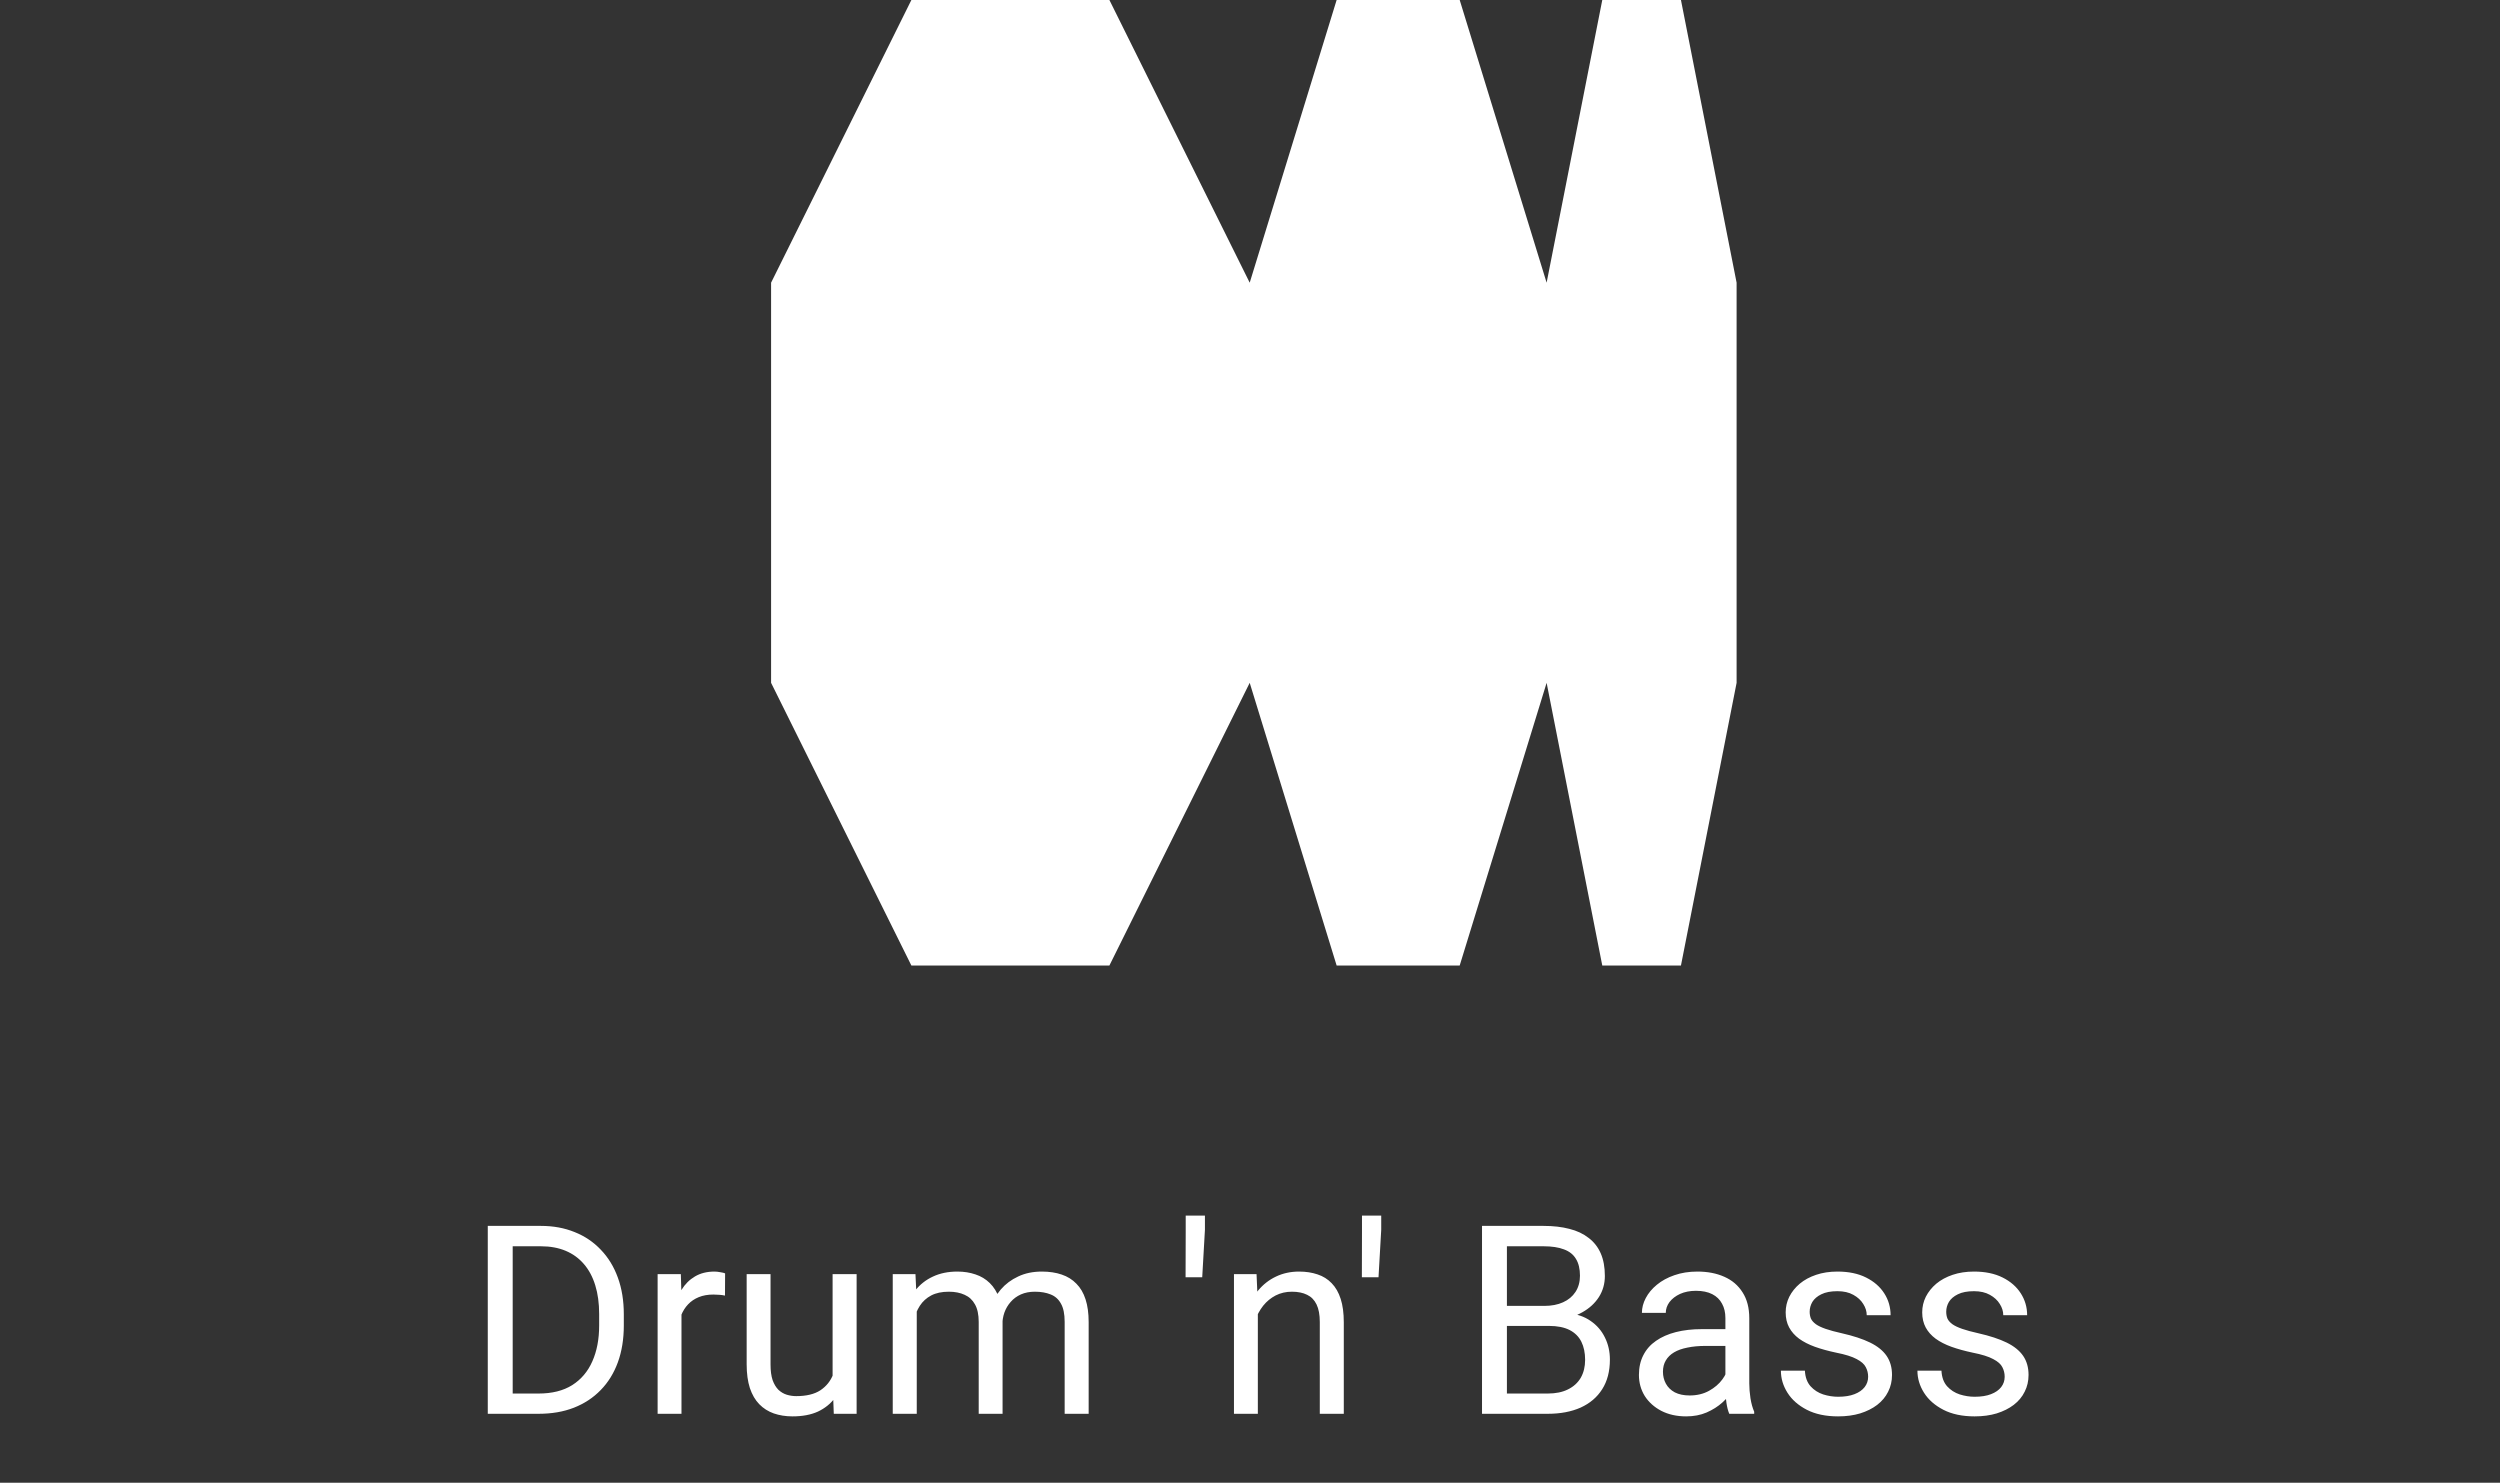
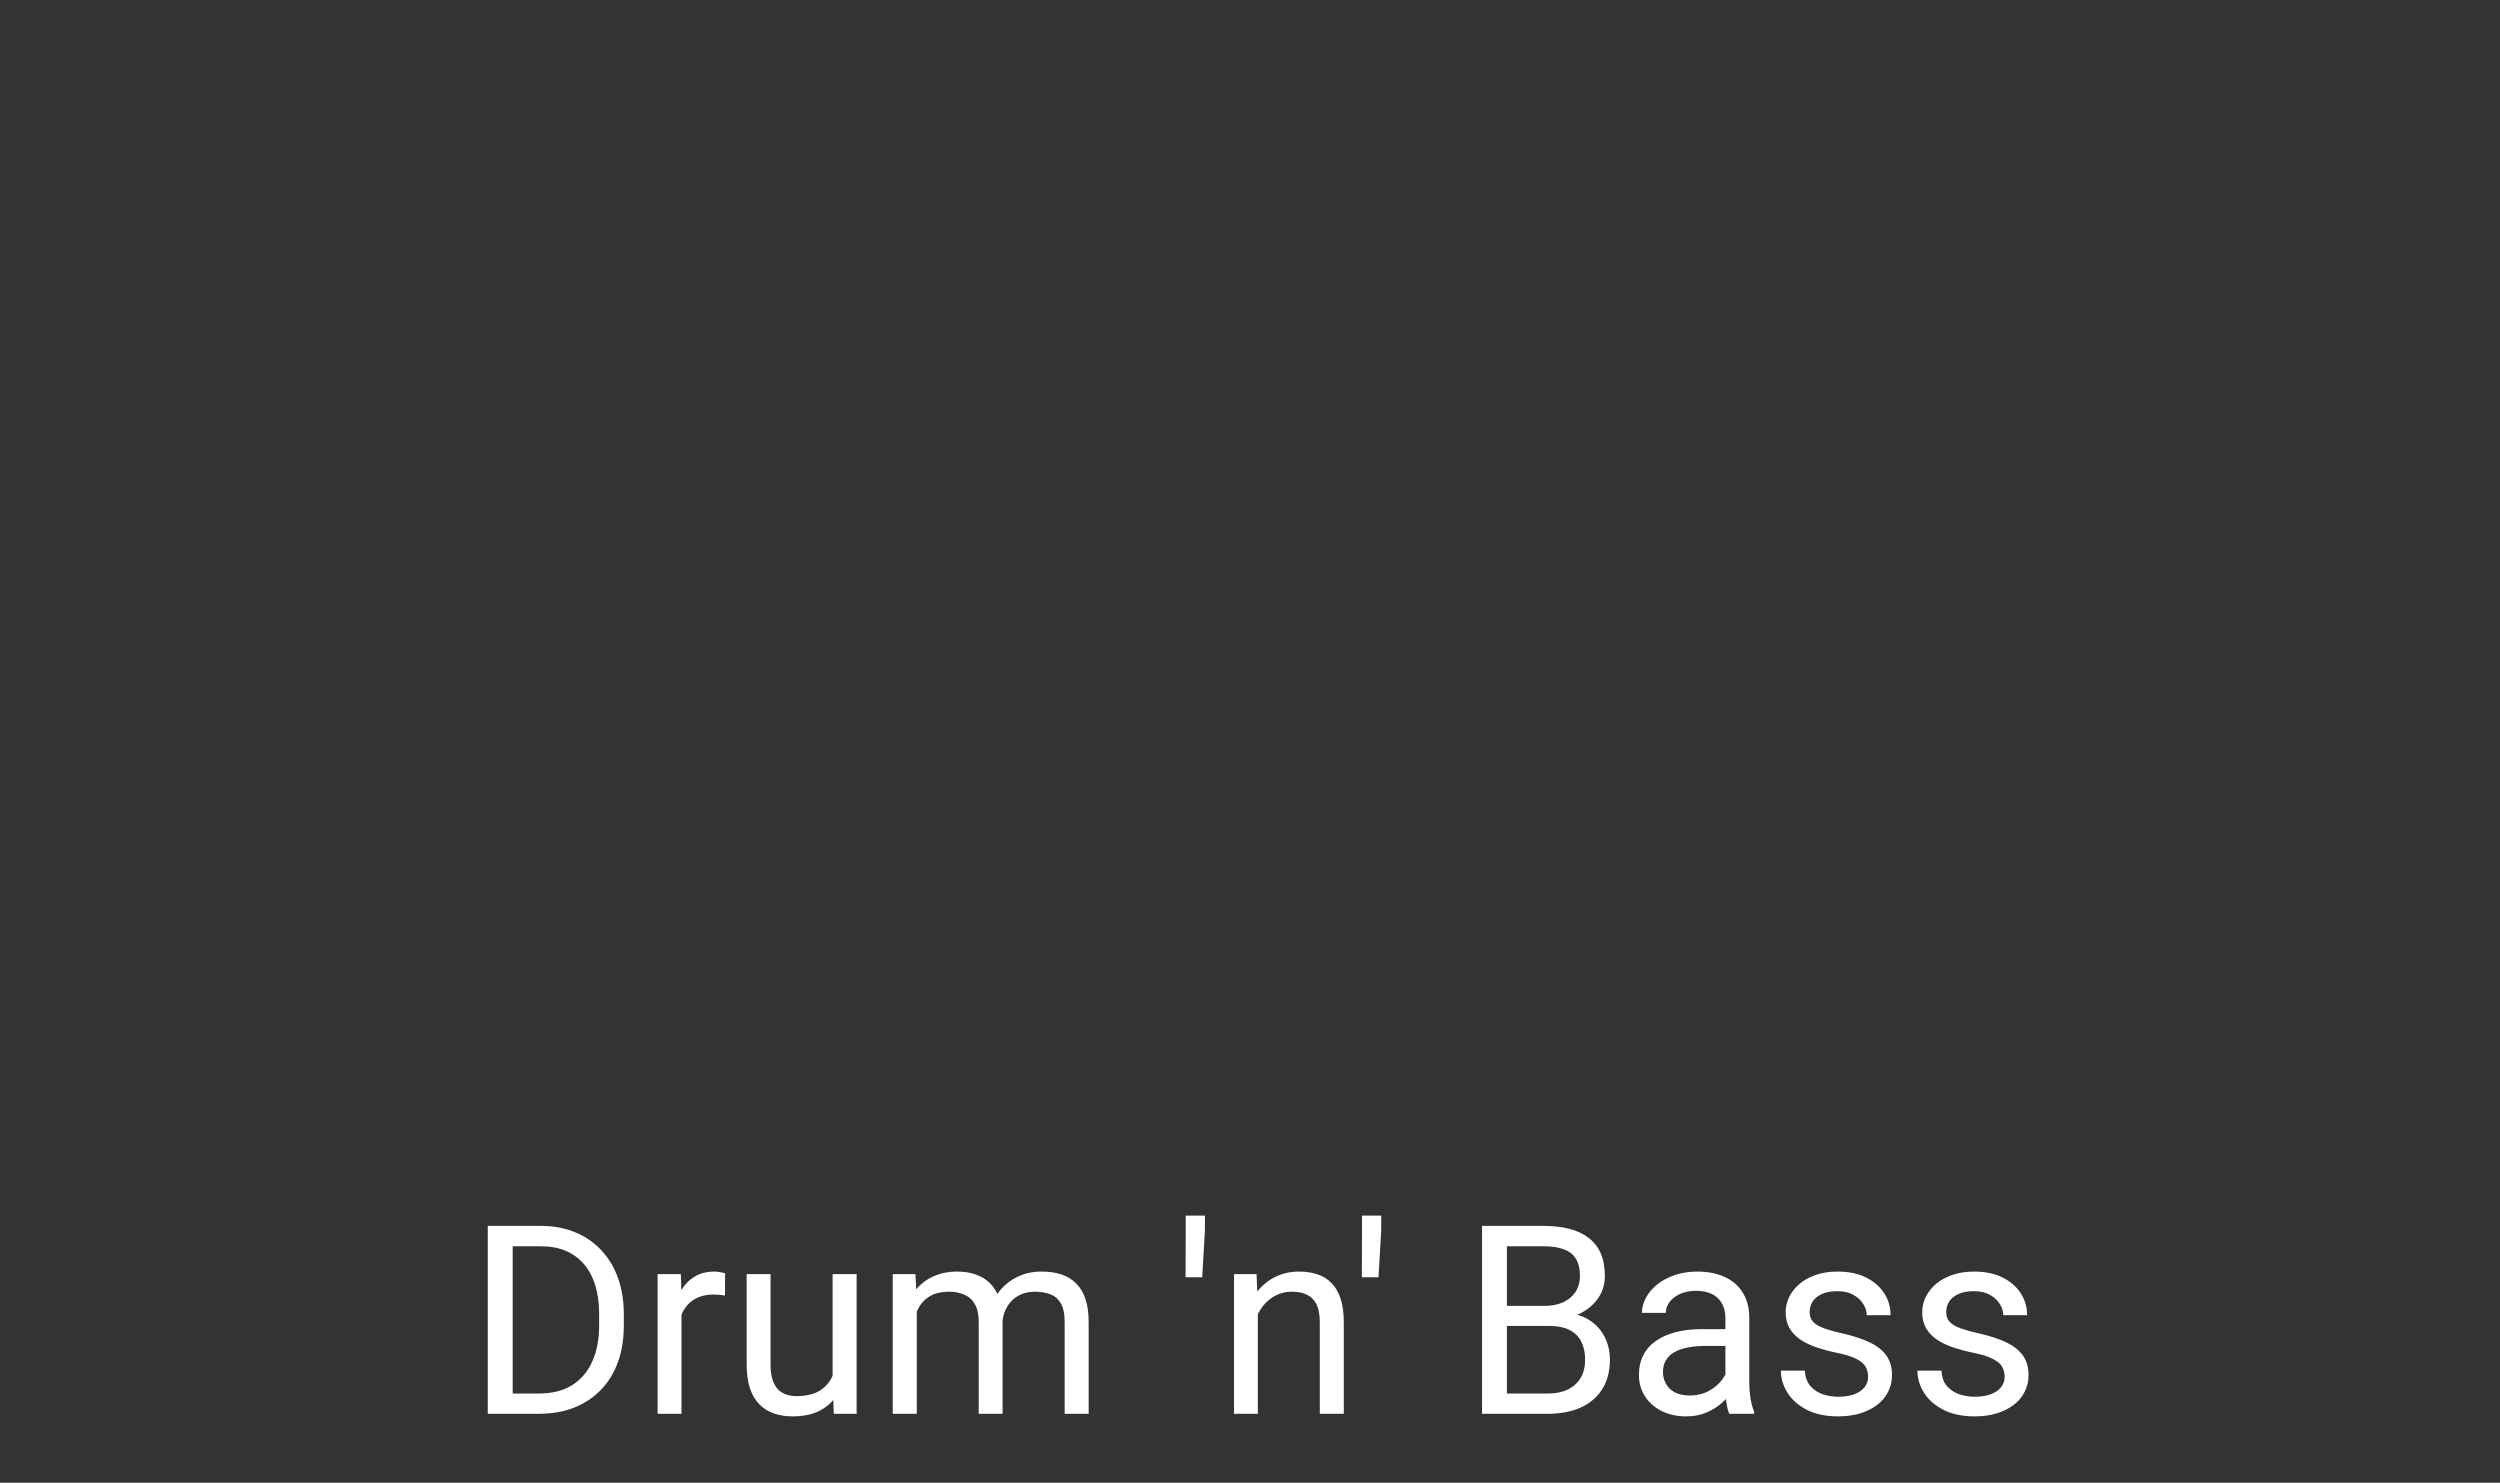
<svg xmlns="http://www.w3.org/2000/svg" width="145" height="86" viewBox="0 0 145 86" fill="none">
  <rect x="0" y="0" width="145" height="86" fill="#333333" stroke="none" />
-   <path d="M97.495 0H92.932L89.704 16.396L84.662 0H77.525L72.483 16.396L64.345 0H52.86L44.723 16.396V39.604L52.86 56H64.345L72.483 39.604L77.525 56H84.662L89.704 39.604L92.932 56H97.495L100.723 39.604V16.396L97.495 0Z" fill="white" />
  <path d="M31.24 82H28.965L28.98 80.825H31.24C32.019 80.825 32.667 80.663 33.187 80.338C33.705 80.009 34.095 79.55 34.354 78.961C34.619 78.367 34.751 77.674 34.751 76.88V76.214C34.751 75.59 34.676 75.036 34.526 74.552C34.377 74.063 34.157 73.652 33.868 73.317C33.578 72.978 33.224 72.721 32.805 72.546C32.391 72.372 31.914 72.284 31.375 72.284H28.92V71.102H31.375C32.089 71.102 32.74 71.221 33.329 71.461C33.917 71.695 34.424 72.037 34.848 72.486C35.277 72.93 35.607 73.469 35.836 74.103C36.066 74.732 36.181 75.441 36.181 76.229V76.88C36.181 77.669 36.066 78.38 35.836 79.013C35.607 79.642 35.275 80.179 34.841 80.623C34.411 81.067 33.893 81.409 33.284 81.648C32.68 81.883 31.999 82 31.24 82ZM29.736 71.102V82H28.291V71.102H29.736ZM39.526 75.174V82H38.142V73.901H39.489L39.526 75.174ZM42.056 73.856L42.049 75.144C41.934 75.119 41.824 75.104 41.719 75.099C41.62 75.089 41.505 75.084 41.375 75.084C41.056 75.084 40.774 75.134 40.529 75.234C40.285 75.333 40.078 75.473 39.908 75.653C39.738 75.832 39.604 76.047 39.504 76.296C39.409 76.541 39.347 76.81 39.317 77.105L38.928 77.329C38.928 76.84 38.975 76.381 39.07 75.952C39.17 75.523 39.322 75.144 39.526 74.814C39.731 74.48 39.99 74.221 40.305 74.036C40.624 73.846 41.003 73.751 41.443 73.751C41.542 73.751 41.657 73.764 41.787 73.789C41.917 73.809 42.006 73.831 42.056 73.856ZM48.291 80.129V73.901H49.684V82H48.359L48.291 80.129ZM48.553 78.422L49.13 78.407C49.13 78.946 49.072 79.445 48.958 79.904C48.848 80.358 48.668 80.752 48.419 81.087C48.169 81.421 47.842 81.683 47.438 81.873C47.034 82.057 46.542 82.15 45.964 82.15C45.569 82.15 45.208 82.092 44.878 81.978C44.554 81.863 44.274 81.686 44.04 81.446C43.805 81.207 43.623 80.895 43.493 80.51C43.369 80.126 43.306 79.665 43.306 79.126V73.901H44.691V79.141C44.691 79.505 44.731 79.807 44.811 80.046C44.896 80.281 45.008 80.468 45.148 80.608C45.292 80.743 45.452 80.837 45.627 80.892C45.806 80.947 45.991 80.975 46.181 80.975C46.77 80.975 47.236 80.862 47.58 80.638C47.925 80.408 48.172 80.101 48.321 79.717C48.476 79.328 48.553 78.896 48.553 78.422ZM53.172 75.51V82H51.779V73.901H53.097L53.172 75.51ZM52.887 77.644L52.244 77.621C52.249 77.067 52.321 76.556 52.461 76.087C52.6 75.613 52.807 75.201 53.082 74.852C53.356 74.502 53.698 74.233 54.107 74.043C54.517 73.849 54.991 73.751 55.529 73.751C55.909 73.751 56.258 73.806 56.578 73.916C56.897 74.021 57.174 74.188 57.408 74.418C57.643 74.647 57.825 74.942 57.955 75.301C58.084 75.66 58.149 76.094 58.149 76.603V82H56.765V76.671C56.765 76.246 56.692 75.907 56.547 75.653C56.408 75.398 56.208 75.213 55.949 75.099C55.689 74.979 55.385 74.919 55.035 74.919C54.626 74.919 54.285 74.991 54.01 75.136C53.736 75.281 53.516 75.481 53.351 75.735C53.187 75.99 53.067 76.281 52.992 76.611C52.922 76.935 52.887 77.279 52.887 77.644ZM58.134 76.88L57.206 77.165C57.211 76.721 57.283 76.294 57.423 75.885C57.568 75.475 57.775 75.111 58.044 74.792C58.319 74.472 58.656 74.221 59.055 74.036C59.454 73.846 59.911 73.751 60.425 73.751C60.859 73.751 61.243 73.809 61.578 73.924C61.917 74.038 62.201 74.216 62.431 74.455C62.665 74.689 62.843 74.991 62.962 75.361C63.082 75.73 63.142 76.169 63.142 76.678V82H61.75V76.663C61.75 76.209 61.677 75.857 61.533 75.608C61.393 75.353 61.193 75.176 60.934 75.076C60.679 74.972 60.375 74.919 60.021 74.919C59.716 74.919 59.447 74.972 59.212 75.076C58.978 75.181 58.781 75.326 58.621 75.51C58.461 75.69 58.339 75.897 58.254 76.132C58.174 76.366 58.134 76.616 58.134 76.88ZM69.886 70.503V71.326L69.729 74.081H68.763L68.771 71.454V70.503H69.886ZM72.955 75.63V82H71.57V73.901H72.88L72.955 75.63ZM72.626 77.644L72.049 77.621C72.054 77.067 72.136 76.556 72.296 76.087C72.456 75.613 72.68 75.201 72.97 74.852C73.259 74.502 73.604 74.233 74.003 74.043C74.407 73.849 74.854 73.751 75.343 73.751C75.742 73.751 76.101 73.806 76.421 73.916C76.74 74.021 77.012 74.191 77.236 74.425C77.466 74.66 77.641 74.964 77.76 75.338C77.88 75.707 77.94 76.159 77.94 76.693V82H76.548V76.678C76.548 76.254 76.485 75.915 76.361 75.66C76.236 75.401 76.054 75.213 75.814 75.099C75.575 74.979 75.28 74.919 74.931 74.919C74.587 74.919 74.272 74.991 73.988 75.136C73.708 75.281 73.466 75.481 73.262 75.735C73.062 75.99 72.905 76.281 72.79 76.611C72.68 76.935 72.626 77.279 72.626 77.644ZM80.111 70.503V71.326L79.954 74.081H78.988L78.995 71.454V70.503H80.111ZM89.841 76.903H87.079L87.064 75.742H89.572C89.986 75.742 90.348 75.673 90.657 75.533C90.967 75.393 91.206 75.194 91.376 74.934C91.55 74.67 91.638 74.355 91.638 73.991C91.638 73.592 91.56 73.267 91.406 73.018C91.256 72.763 91.024 72.579 90.71 72.464C90.4 72.344 90.006 72.284 89.527 72.284H87.401V82H85.957V71.102H89.527C90.086 71.102 90.585 71.159 91.024 71.274C91.463 71.384 91.835 71.558 92.139 71.798C92.449 72.032 92.683 72.332 92.843 72.696C93.002 73.06 93.082 73.497 93.082 74.006C93.082 74.455 92.968 74.862 92.738 75.226C92.508 75.585 92.189 75.88 91.78 76.109C91.376 76.339 90.902 76.486 90.358 76.551L89.841 76.903ZM89.774 82H86.51L87.326 80.825H89.774C90.233 80.825 90.622 80.745 90.942 80.585C91.266 80.426 91.513 80.201 91.683 79.912C91.852 79.617 91.937 79.27 91.937 78.871C91.937 78.467 91.865 78.118 91.72 77.823C91.575 77.529 91.348 77.302 91.039 77.142C90.73 76.983 90.33 76.903 89.841 76.903H87.783L87.798 75.742H90.612L90.919 76.162C91.443 76.207 91.887 76.356 92.251 76.611C92.616 76.86 92.893 77.18 93.082 77.569C93.277 77.958 93.374 78.387 93.374 78.856C93.374 79.535 93.225 80.109 92.925 80.578C92.631 81.042 92.214 81.396 91.675 81.641C91.136 81.88 90.502 82 89.774 82ZM100.073 80.615V76.446C100.073 76.127 100.009 75.85 99.879 75.615C99.754 75.376 99.564 75.191 99.31 75.061C99.055 74.932 98.741 74.867 98.367 74.867C98.018 74.867 97.711 74.927 97.446 75.046C97.187 75.166 96.982 75.323 96.832 75.518C96.688 75.713 96.615 75.922 96.615 76.147H95.231C95.231 75.857 95.305 75.57 95.455 75.286C95.605 75.001 95.819 74.744 96.099 74.515C96.383 74.28 96.723 74.096 97.117 73.961C97.516 73.821 97.96 73.751 98.449 73.751C99.038 73.751 99.557 73.851 100.006 74.051C100.46 74.25 100.814 74.552 101.069 74.957C101.328 75.356 101.458 75.857 101.458 76.461V80.234C101.458 80.503 101.481 80.79 101.526 81.094C101.575 81.399 101.648 81.661 101.743 81.88V82H100.298C100.228 81.84 100.173 81.628 100.133 81.364C100.093 81.094 100.073 80.845 100.073 80.615ZM100.313 77.09L100.328 78.063H98.928C98.534 78.063 98.182 78.095 97.873 78.16C97.564 78.22 97.304 78.312 97.094 78.437C96.885 78.562 96.725 78.719 96.615 78.909C96.506 79.093 96.451 79.31 96.451 79.56C96.451 79.814 96.508 80.046 96.623 80.256C96.738 80.466 96.91 80.633 97.139 80.757C97.374 80.877 97.661 80.937 98 80.937C98.424 80.937 98.799 80.847 99.123 80.668C99.447 80.488 99.704 80.268 99.894 80.009C100.088 79.749 100.193 79.498 100.208 79.253L100.8 79.919C100.765 80.129 100.67 80.361 100.515 80.615C100.36 80.87 100.153 81.114 99.894 81.349C99.639 81.578 99.335 81.77 98.981 81.925C98.631 82.075 98.237 82.15 97.798 82.15C97.249 82.15 96.767 82.042 96.353 81.828C95.944 81.613 95.625 81.326 95.395 80.967C95.171 80.603 95.058 80.196 95.058 79.747C95.058 79.313 95.143 78.931 95.313 78.602C95.483 78.267 95.727 77.99 96.046 77.771C96.366 77.546 96.75 77.377 97.199 77.262C97.648 77.147 98.15 77.09 98.704 77.09H100.313ZM108.352 79.852C108.352 79.652 108.307 79.468 108.217 79.298C108.132 79.123 107.955 78.966 107.686 78.826C107.421 78.682 107.022 78.557 106.488 78.452C106.039 78.357 105.632 78.245 105.268 78.115C104.909 77.986 104.602 77.828 104.347 77.644C104.098 77.459 103.906 77.242 103.771 76.993C103.636 76.743 103.569 76.451 103.569 76.117C103.569 75.797 103.639 75.495 103.779 75.211C103.923 74.927 104.125 74.675 104.385 74.455C104.649 74.235 104.966 74.063 105.336 73.939C105.705 73.814 106.116 73.751 106.571 73.751C107.219 73.751 107.773 73.866 108.232 74.096C108.691 74.325 109.043 74.632 109.288 75.016C109.532 75.396 109.654 75.817 109.654 76.281H108.27C108.27 76.057 108.202 75.84 108.068 75.63C107.938 75.416 107.746 75.238 107.491 75.099C107.242 74.959 106.935 74.889 106.571 74.889C106.186 74.889 105.874 74.949 105.635 75.069C105.4 75.184 105.228 75.331 105.118 75.51C105.014 75.69 104.961 75.88 104.961 76.079C104.961 76.229 104.986 76.364 105.036 76.484C105.091 76.598 105.186 76.706 105.321 76.805C105.455 76.9 105.645 76.99 105.889 77.075C106.134 77.16 106.446 77.245 106.825 77.329C107.489 77.479 108.035 77.659 108.464 77.868C108.893 78.078 109.213 78.335 109.422 78.639C109.632 78.944 109.737 79.313 109.737 79.747C109.737 80.101 109.662 80.426 109.512 80.72C109.367 81.014 109.155 81.269 108.876 81.484C108.602 81.693 108.272 81.858 107.888 81.978C107.509 82.092 107.082 82.15 106.608 82.15C105.894 82.15 105.291 82.022 104.797 81.768C104.303 81.513 103.928 81.184 103.674 80.78C103.419 80.376 103.292 79.949 103.292 79.5H104.684C104.704 79.879 104.814 80.181 105.014 80.406C105.213 80.625 105.458 80.782 105.747 80.877C106.037 80.967 106.324 81.012 106.608 81.012C106.987 81.012 107.304 80.962 107.559 80.862C107.818 80.763 108.015 80.625 108.15 80.451C108.285 80.276 108.352 80.076 108.352 79.852ZM116.271 79.852C116.271 79.652 116.226 79.468 116.137 79.298C116.052 79.123 115.875 78.966 115.605 78.826C115.341 78.682 114.941 78.557 114.407 78.452C113.958 78.357 113.552 78.245 113.187 78.115C112.828 77.986 112.521 77.828 112.267 77.644C112.017 77.459 111.825 77.242 111.69 76.993C111.556 76.743 111.488 76.451 111.488 76.117C111.488 75.797 111.558 75.495 111.698 75.211C111.843 74.927 112.045 74.675 112.304 74.455C112.569 74.235 112.885 74.063 113.255 73.939C113.624 73.814 114.036 73.751 114.49 73.751C115.139 73.751 115.692 73.866 116.152 74.096C116.611 74.325 116.962 74.632 117.207 75.016C117.451 75.396 117.574 75.817 117.574 76.281H116.189C116.189 76.057 116.122 75.84 115.987 75.63C115.857 75.416 115.665 75.238 115.41 75.099C115.161 74.959 114.854 74.889 114.49 74.889C114.106 74.889 113.794 74.949 113.554 75.069C113.32 75.184 113.147 75.331 113.038 75.51C112.933 75.69 112.881 75.88 112.881 76.079C112.881 76.229 112.905 76.364 112.955 76.484C113.01 76.598 113.105 76.706 113.24 76.805C113.375 76.9 113.564 76.99 113.809 77.075C114.053 77.16 114.365 77.245 114.744 77.329C115.408 77.479 115.954 77.659 116.384 77.868C116.813 78.078 117.132 78.335 117.342 78.639C117.551 78.944 117.656 79.313 117.656 79.747C117.656 80.101 117.581 80.426 117.431 80.72C117.287 81.014 117.075 81.269 116.795 81.484C116.521 81.693 116.191 81.858 115.807 81.978C115.428 82.092 115.001 82.15 114.527 82.15C113.814 82.15 113.21 82.022 112.716 81.768C112.222 81.513 111.848 81.184 111.593 80.78C111.339 80.376 111.211 79.949 111.211 79.5H112.604C112.624 79.879 112.733 80.181 112.933 80.406C113.133 80.625 113.377 80.782 113.666 80.877C113.956 80.967 114.243 81.012 114.527 81.012C114.906 81.012 115.223 80.962 115.478 80.862C115.737 80.763 115.934 80.625 116.069 80.451C116.204 80.276 116.271 80.076 116.271 79.852Z" fill="white" />
</svg>